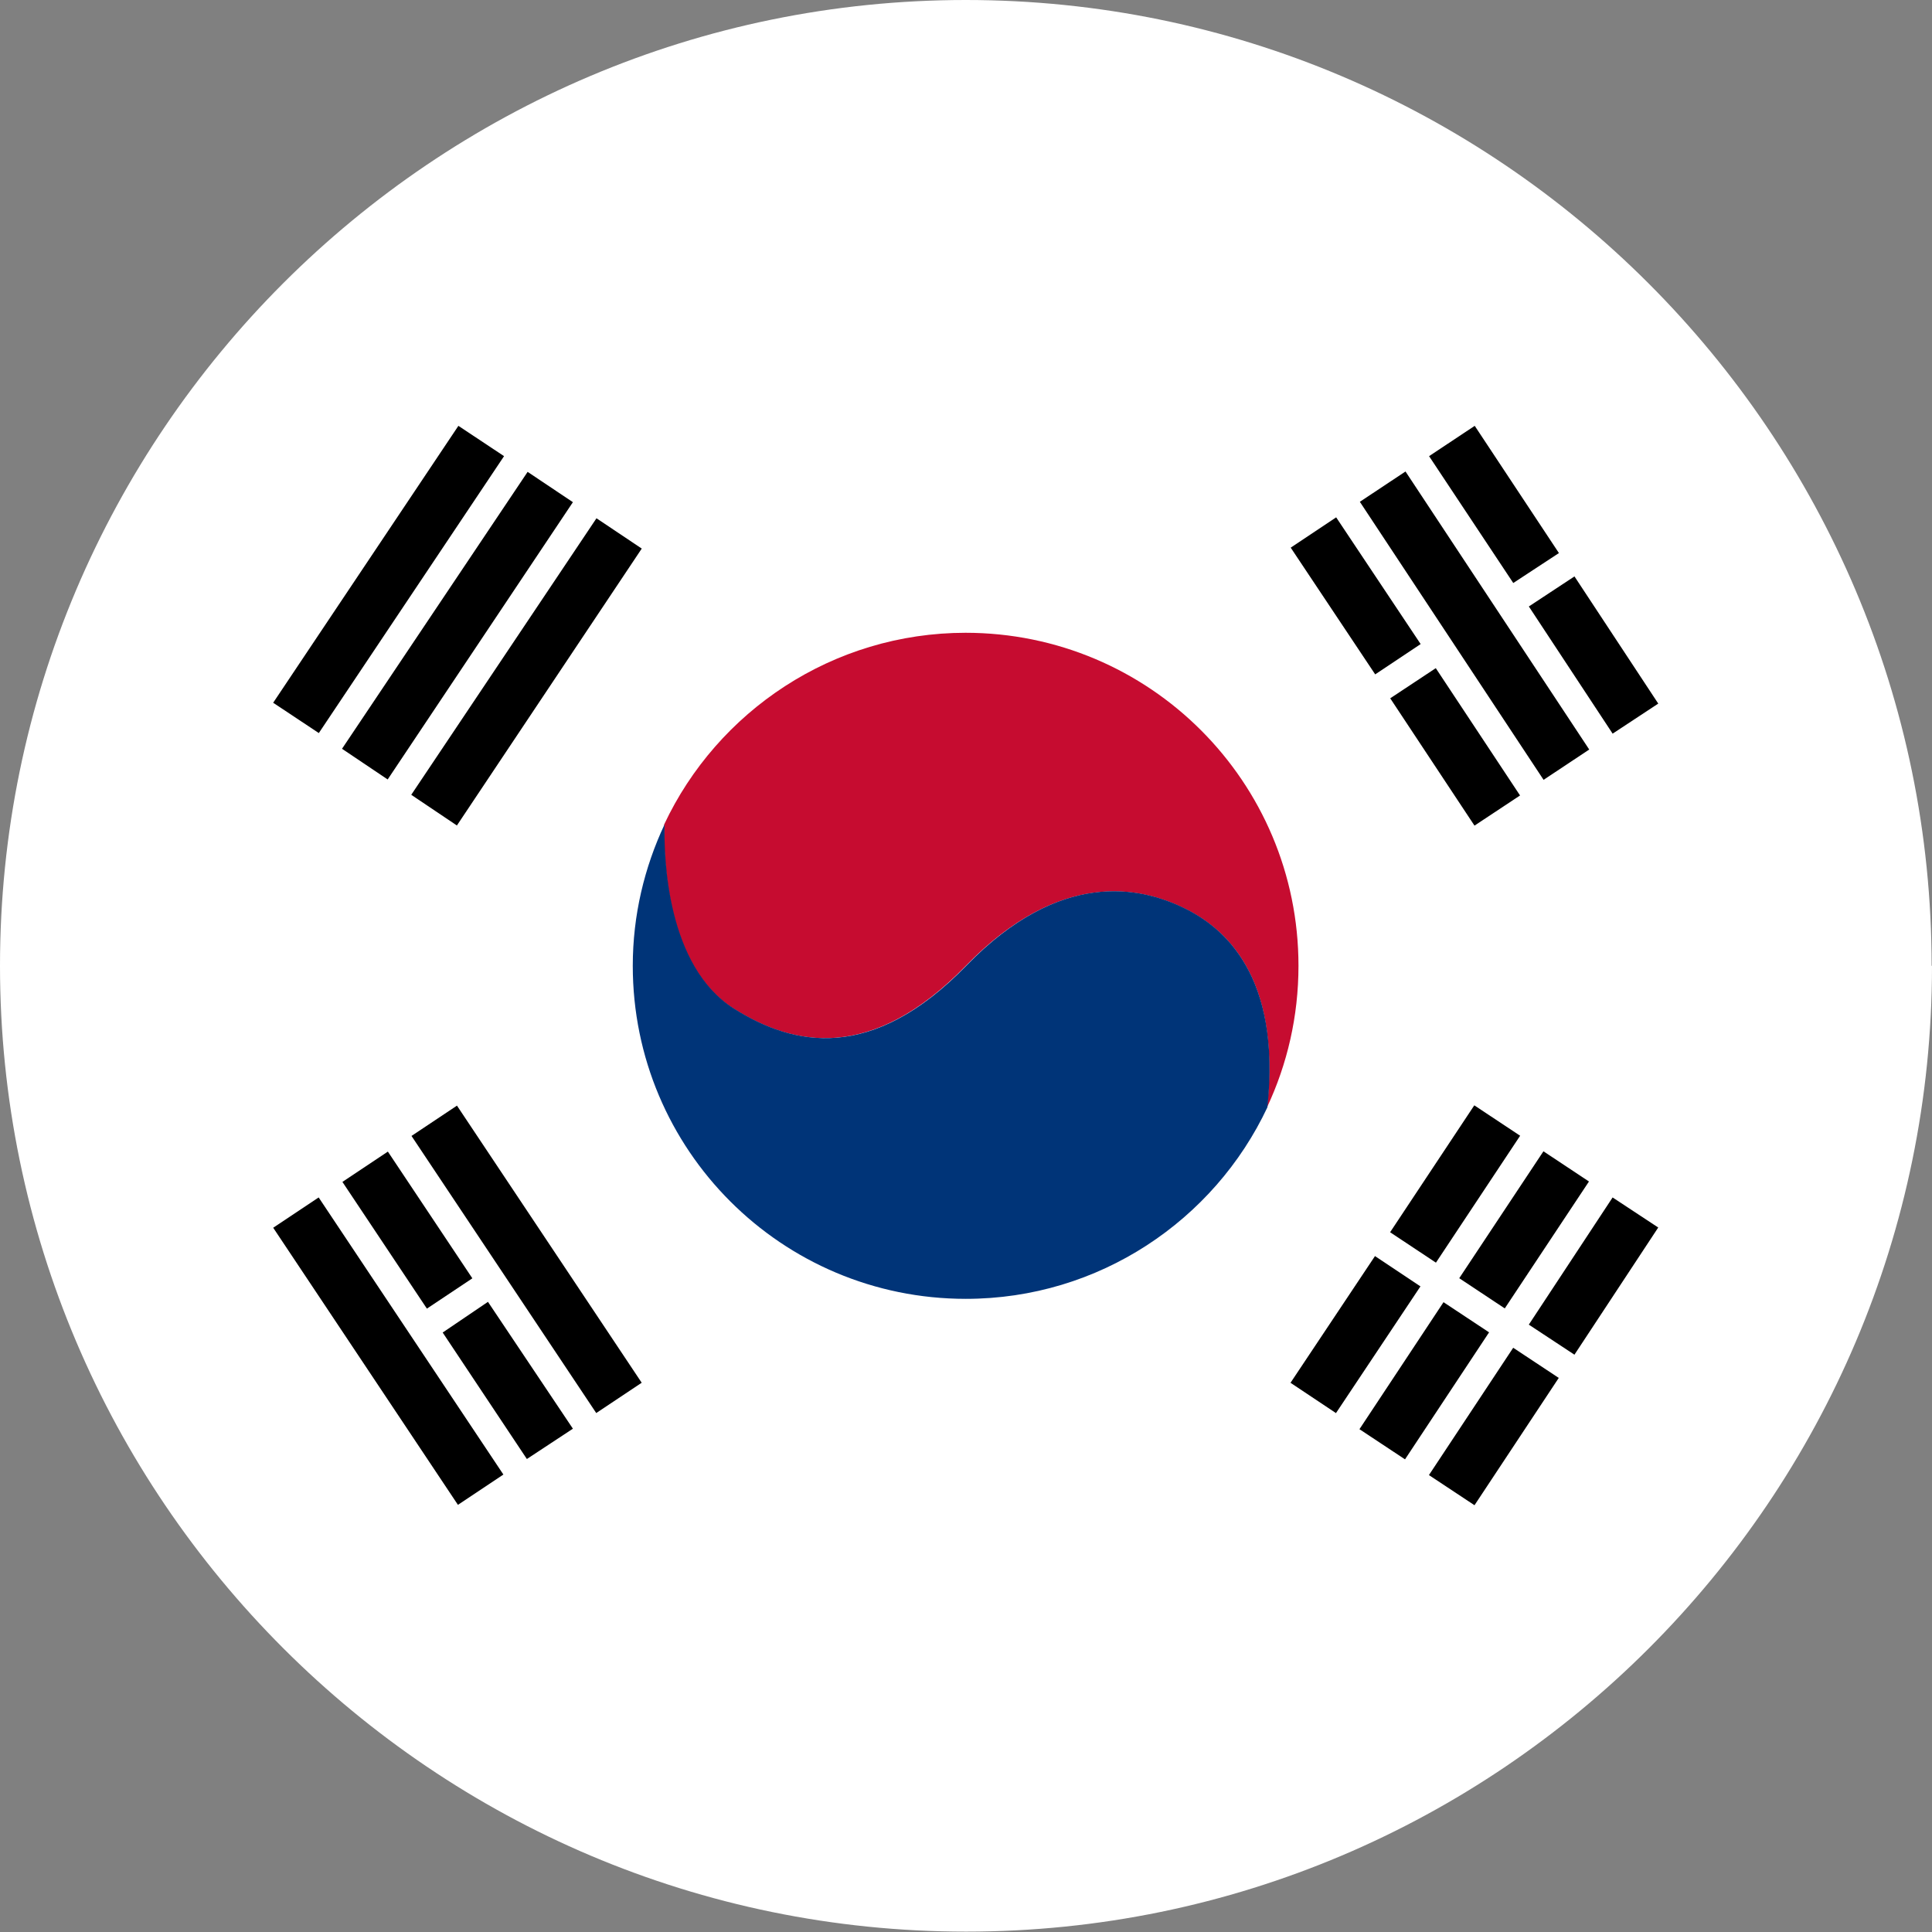
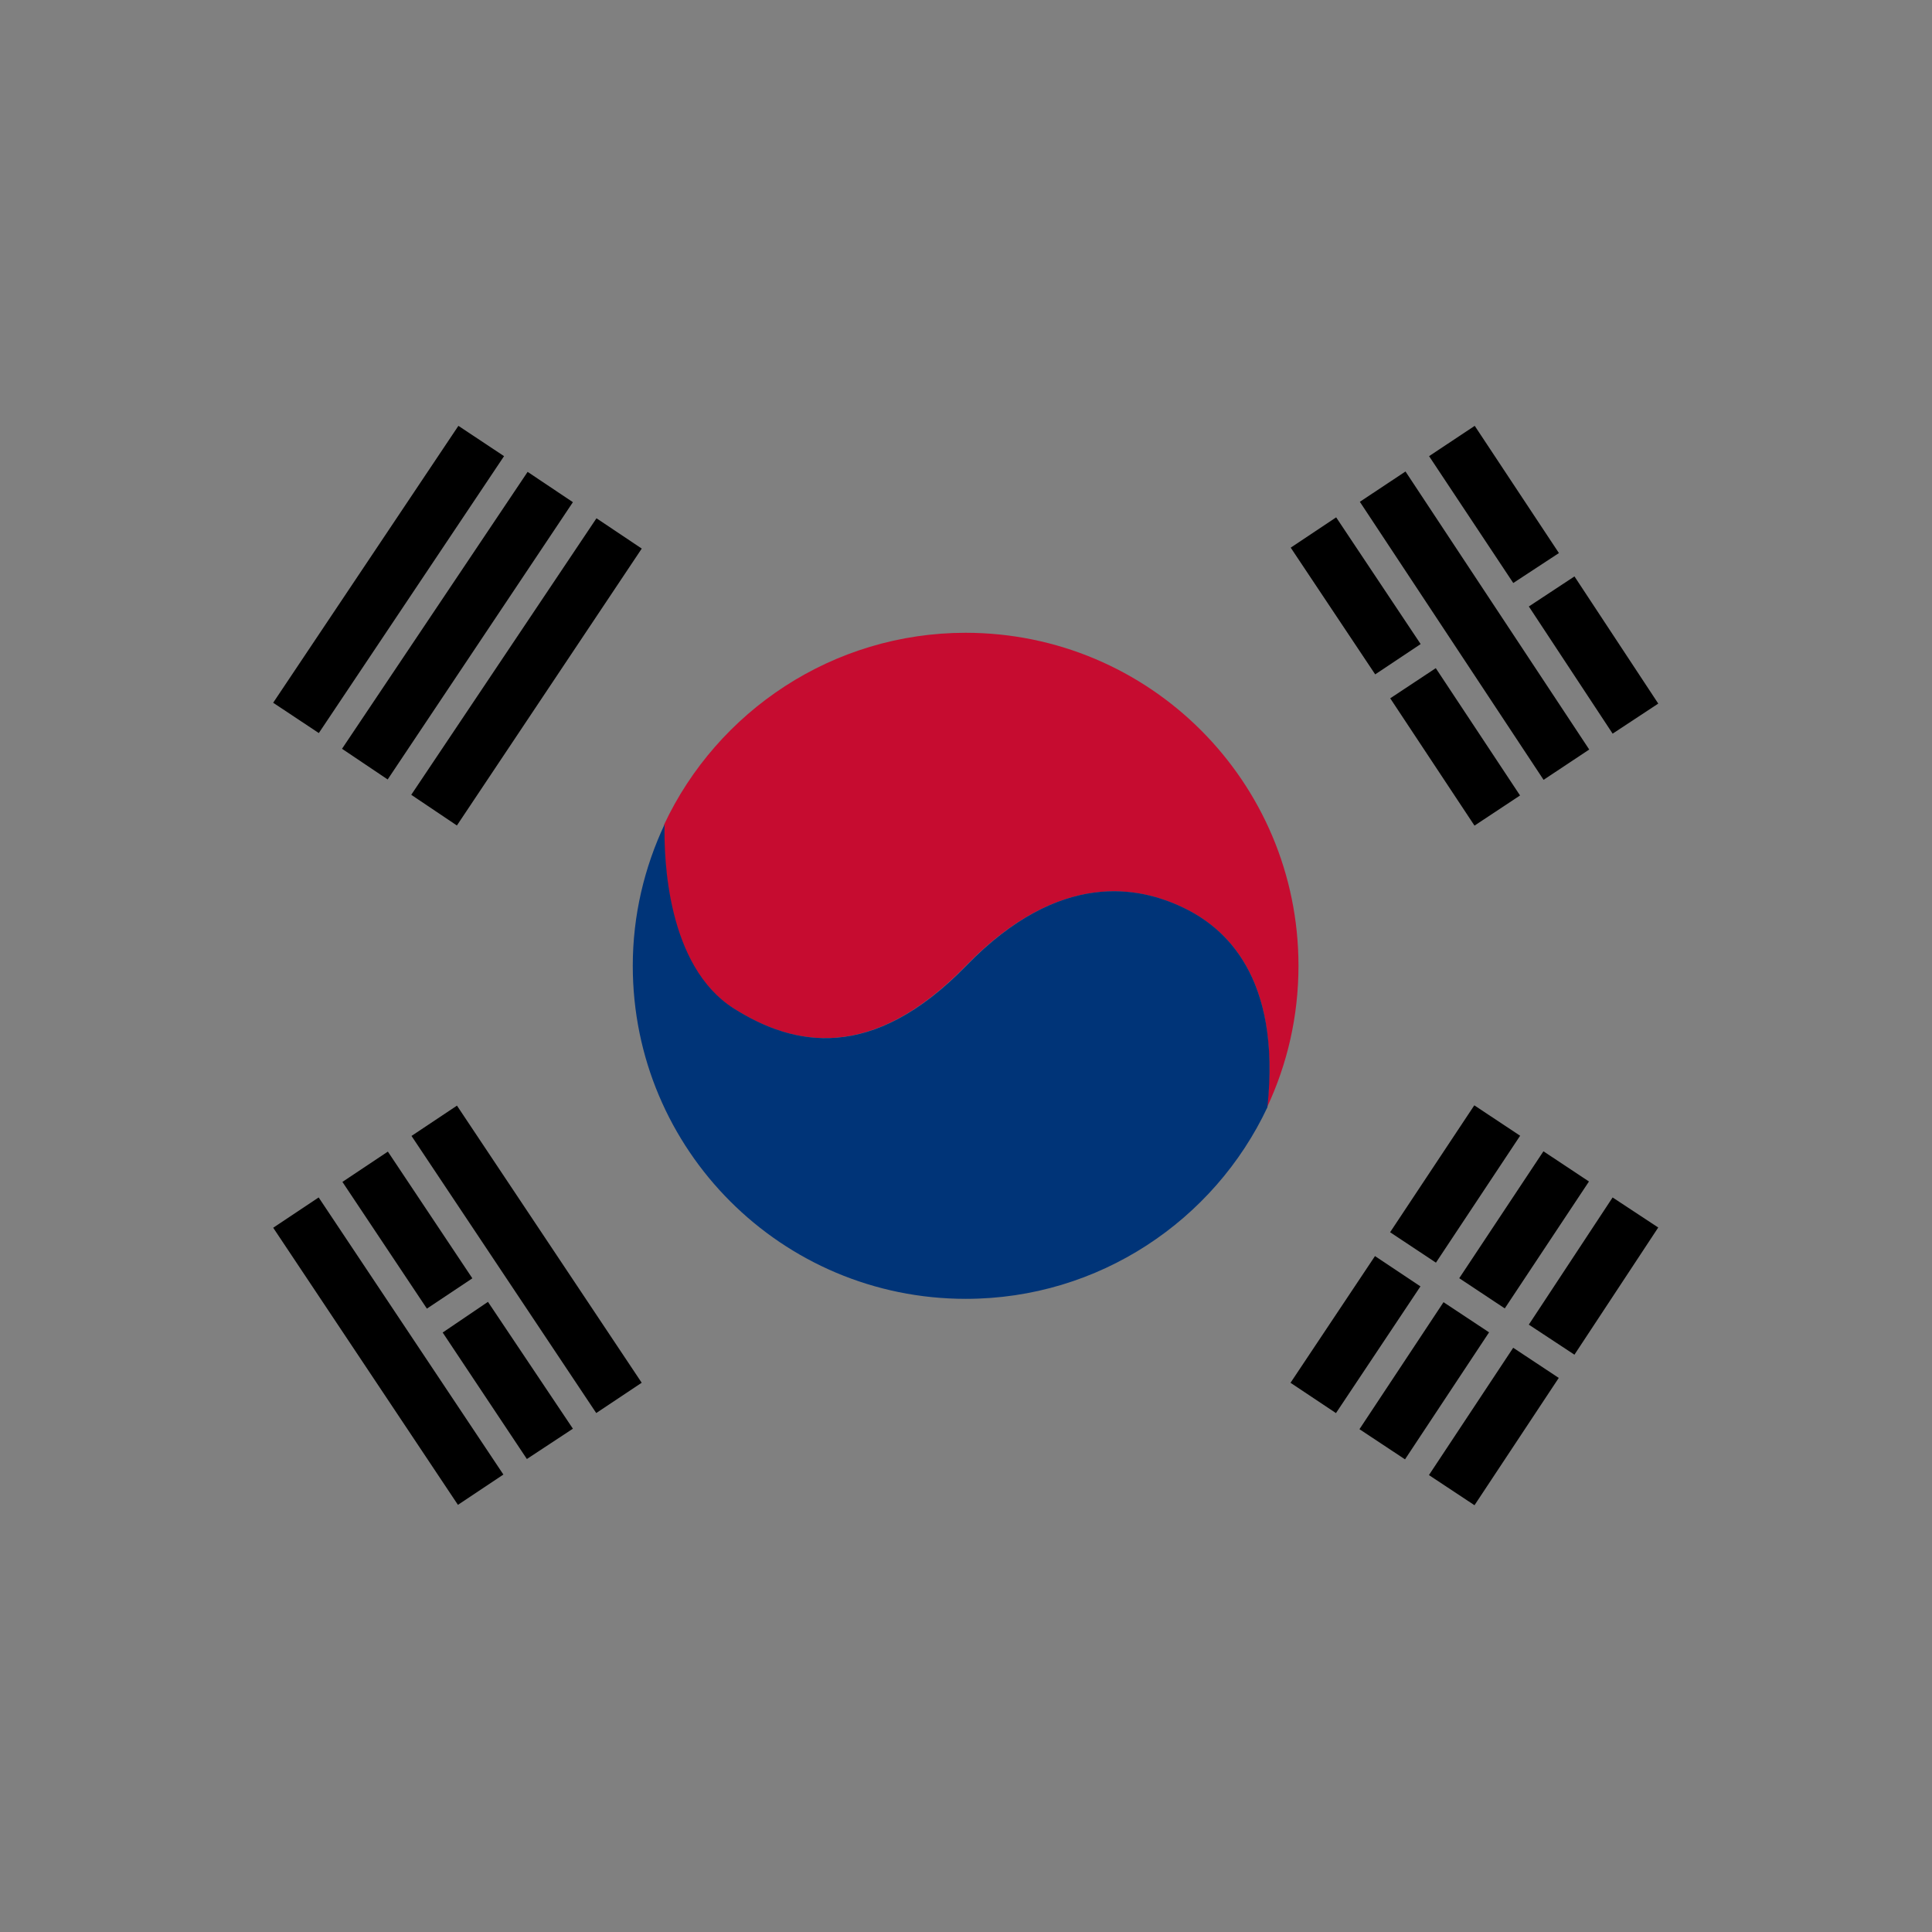
<svg xmlns="http://www.w3.org/2000/svg" id="Layer_2" viewBox="0 0 51.63 51.63">
  <rect x="0" y="0" width="51.63" height="51.63" fill="#808080" stroke="none" />
  <defs>
    <style>.cls-1{fill:#fff;}.cls-2{fill:#c60c30;}.cls-3{fill:#003478;}</style>
  </defs>
  <g id="Layer_1-2">
-     <path class="cls-1" d="M51.63,25.81c0,14.23-11.58,25.81-25.81,25.81S0,40.04,0,25.81,11.58,0,25.81,0s25.81,11.58,25.81,25.81Z" />
    <path class="cls-2" d="M25.81,16.91c-3.56,0-6.64,2.1-8.06,5.12h0c-.02.94.06,3.79,1.85,4.92,1.6,1.01,3.69,1.45,6.21-1.14,2.52-2.59,4.66-2.1,5.79-1.56,1.13.53,2.64,1.84,2.26,5.34h0c.54-1.15.84-2.43.84-3.78,0-4.92-3.98-8.9-8.9-8.9Z" />
    <path class="cls-3" d="M33.87,29.59c.37-3.5-1.14-4.81-2.26-5.34-1.13-.54-3.27-1.04-5.79,1.56-2.52,2.59-4.61,2.15-6.21,1.14-1.78-1.13-1.87-3.98-1.85-4.92h0c-.54,1.15-.85,2.43-.85,3.78,0,4.92,3.98,8.9,8.9,8.9,3.56,0,6.64-2.1,8.06-5.12h0Z" />
    <rect x="13.34" y="29.2" width="1.46" height="8.9" transform="translate(-16.3 13.46) rotate(-33.69)" />
    <rect x="9.65" y="31.66" width="1.46" height="8.9" transform="translate(-18.29 11.82) rotate(-33.69)" />
    <rect x="10.16" y="30.84" width="1.46" height="4.07" transform="translate(-16.41 11.56) rotate(-33.69)" />
    <polygon points="11.83 35.61 14.08 38.99 15.31 38.18 13.04 34.79 11.83 35.61" />
    <rect x="40.55" y="33.37" width="4.07" height="1.46" transform="translate(-9.32 50.9) rotate(-56.62)" />
    <rect x="37.88" y="37.39" width="4.08" height="1.46" transform="translate(-13.9 50.37) rotate(-56.5)" />
    <rect x="38.7" y="32.14" width="4.07" height="1.46" transform="translate(-9.18 48.64) rotate(-56.44)" />
    <rect x="36.03" y="36.16" width="4.07" height="1.46" transform="translate(-13.71 48.28) rotate(-56.5)" />
    <rect x="34.19" y="34.94" width="4.07" height="1.46" transform="translate(-13.55 46.02) rotate(-56.31)" />
    <rect x="36.85" y="30.91" width="4.07" height="1.47" transform="translate(-8.98 46.55) rotate(-56.44)" />
    <polygon points="42.47 20.03 41.25 20.84 36.34 13.41 37.56 12.6 42.47 20.03" />
    <rect x="41.86" y="15.47" width="1.46" height="4.07" transform="translate(-2.61 26.32) rotate(-33.38)" />
    <polygon points="39.41 11.38 38.19 12.19 40.44 15.58 41.66 14.78 39.41 11.38" />
    <rect x="38.16" y="17.92" width="1.46" height="4.08" transform="translate(-4.56 24.78) rotate(-33.5)" />
    <rect x="35.5" y="13.89" width="1.46" height="4.07" transform="translate(-2.75 22.77) rotate(-33.69)" />
    <polygon points="12.21 22.06 10.99 21.24 15.94 13.85 17.15 14.66 12.21 22.06" />
    <polygon points="10.36 20.83 9.14 20.01 14.1 12.61 15.31 13.42 10.36 20.83" />
    <polygon points="8.52 19.59 7.3 18.78 12.25 11.38 13.47 12.19 8.52 19.59" />
  </g>
</svg>